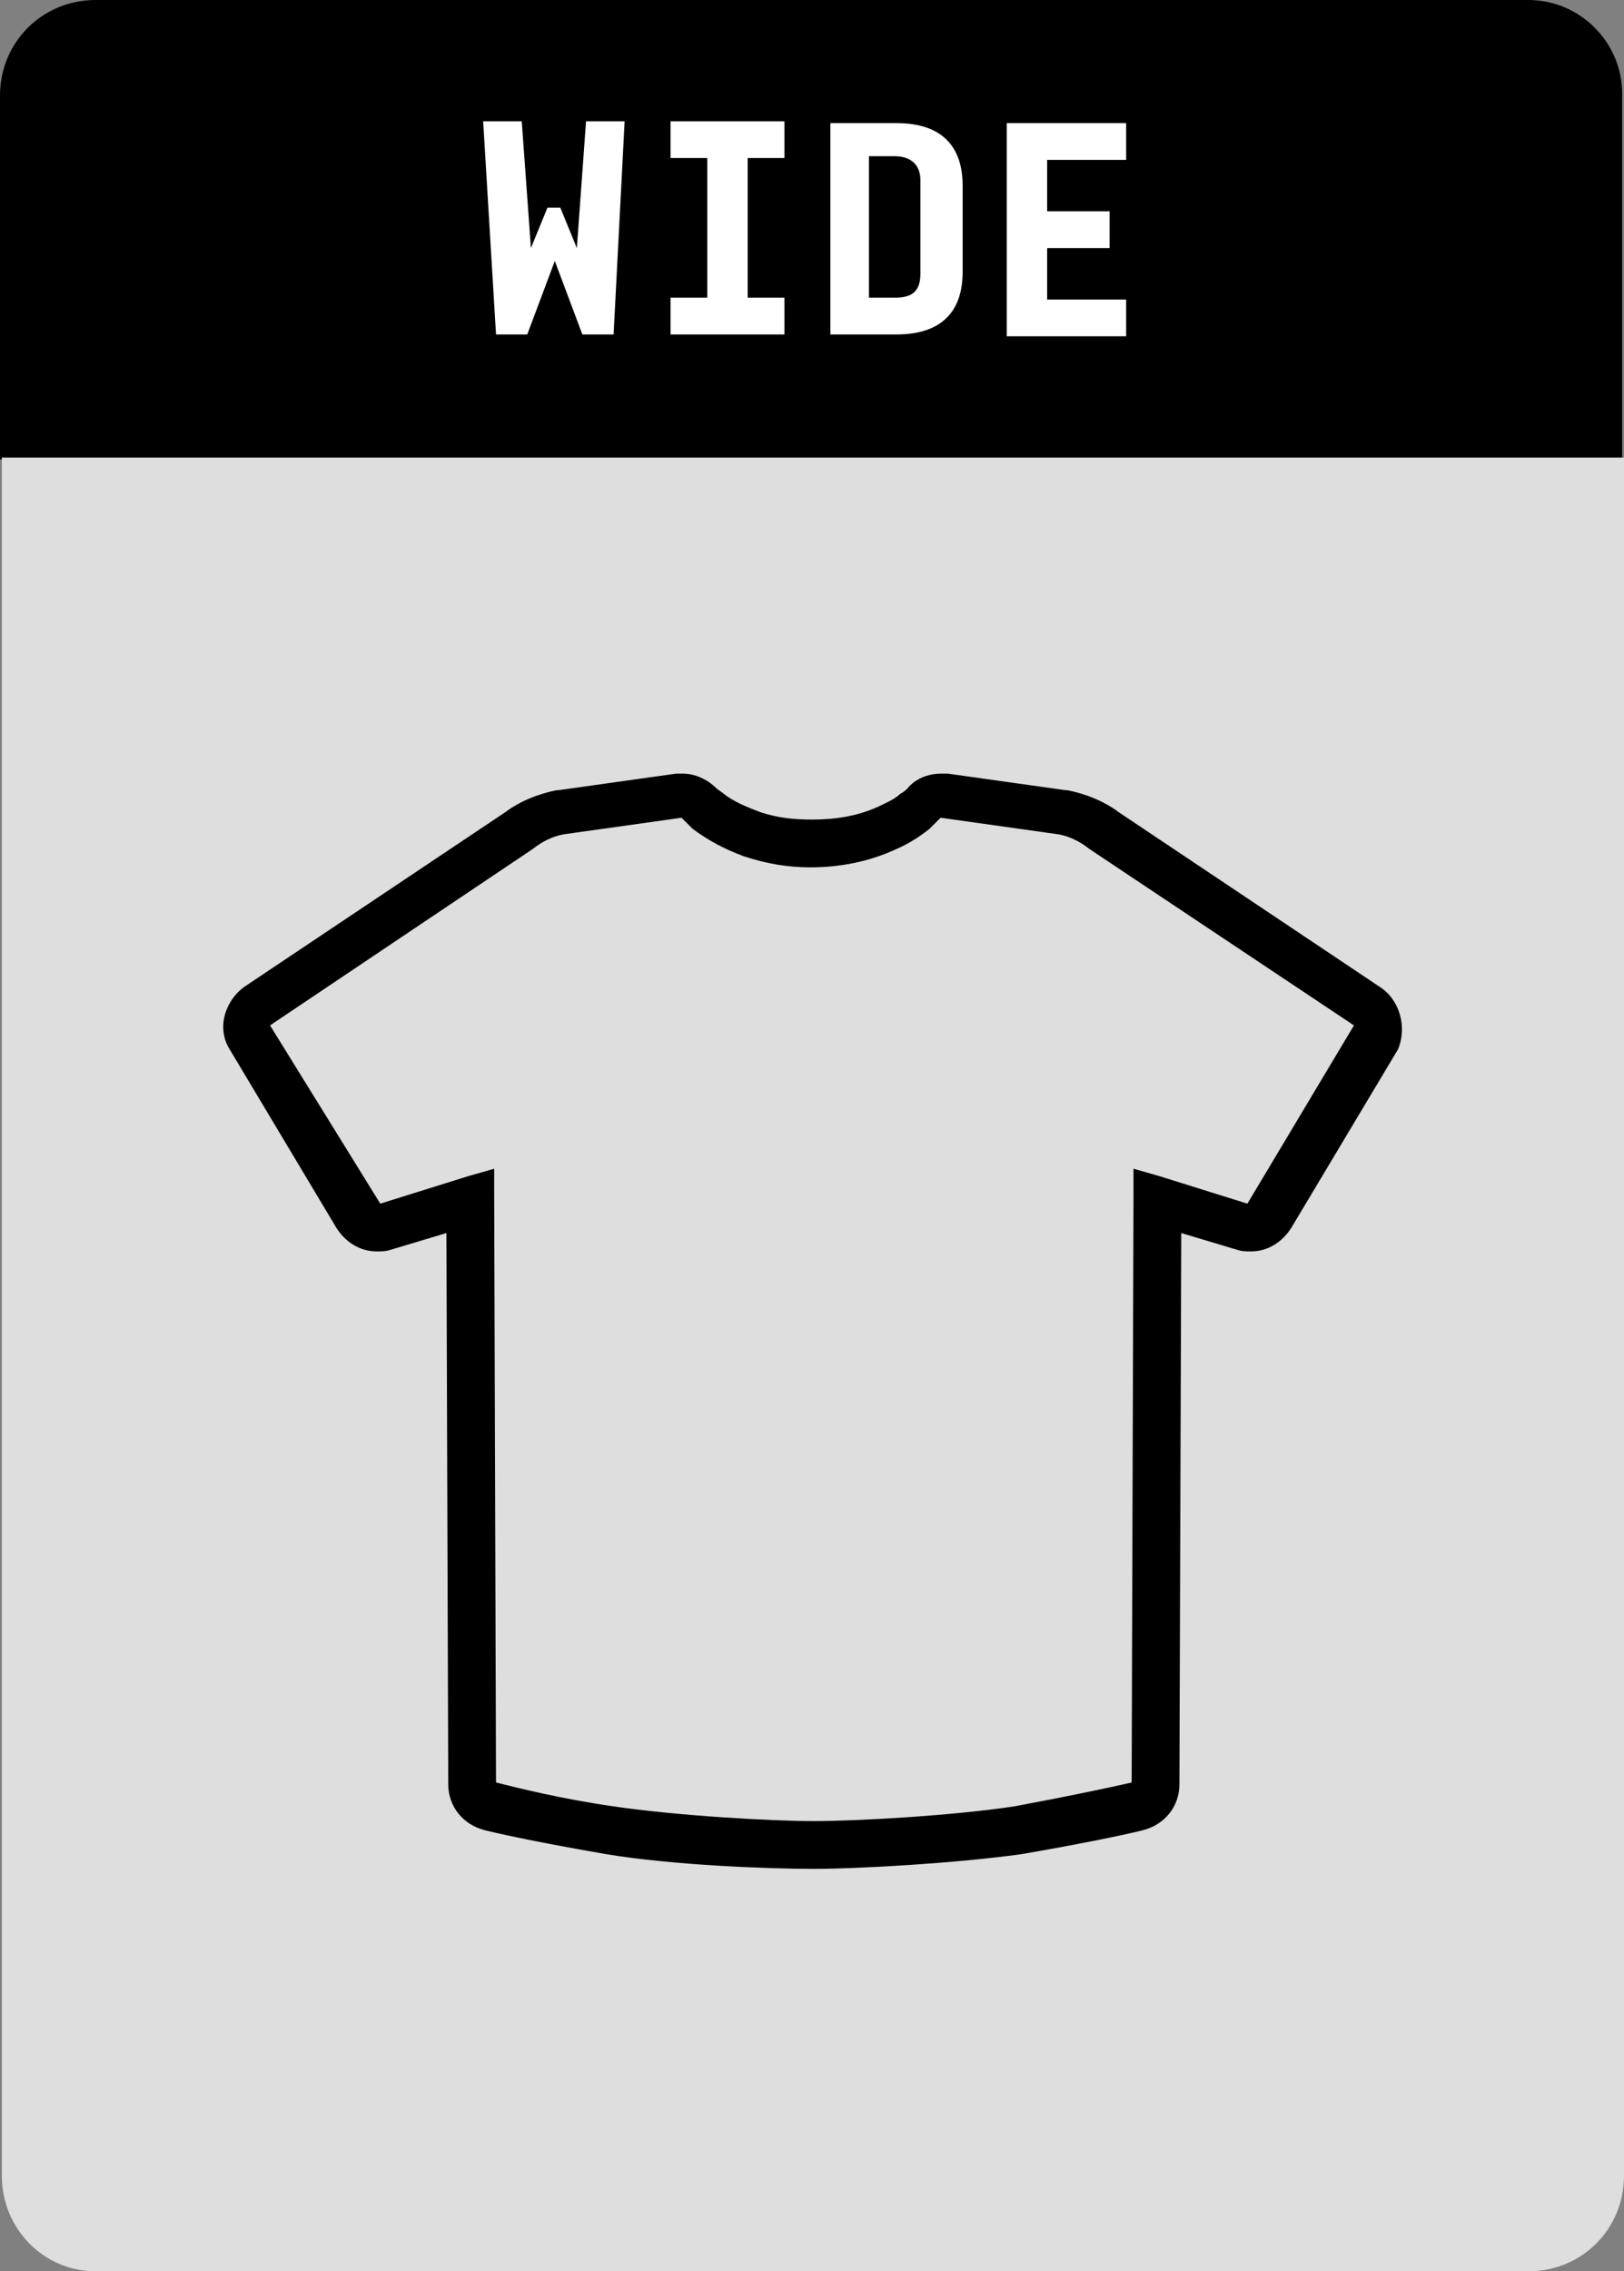
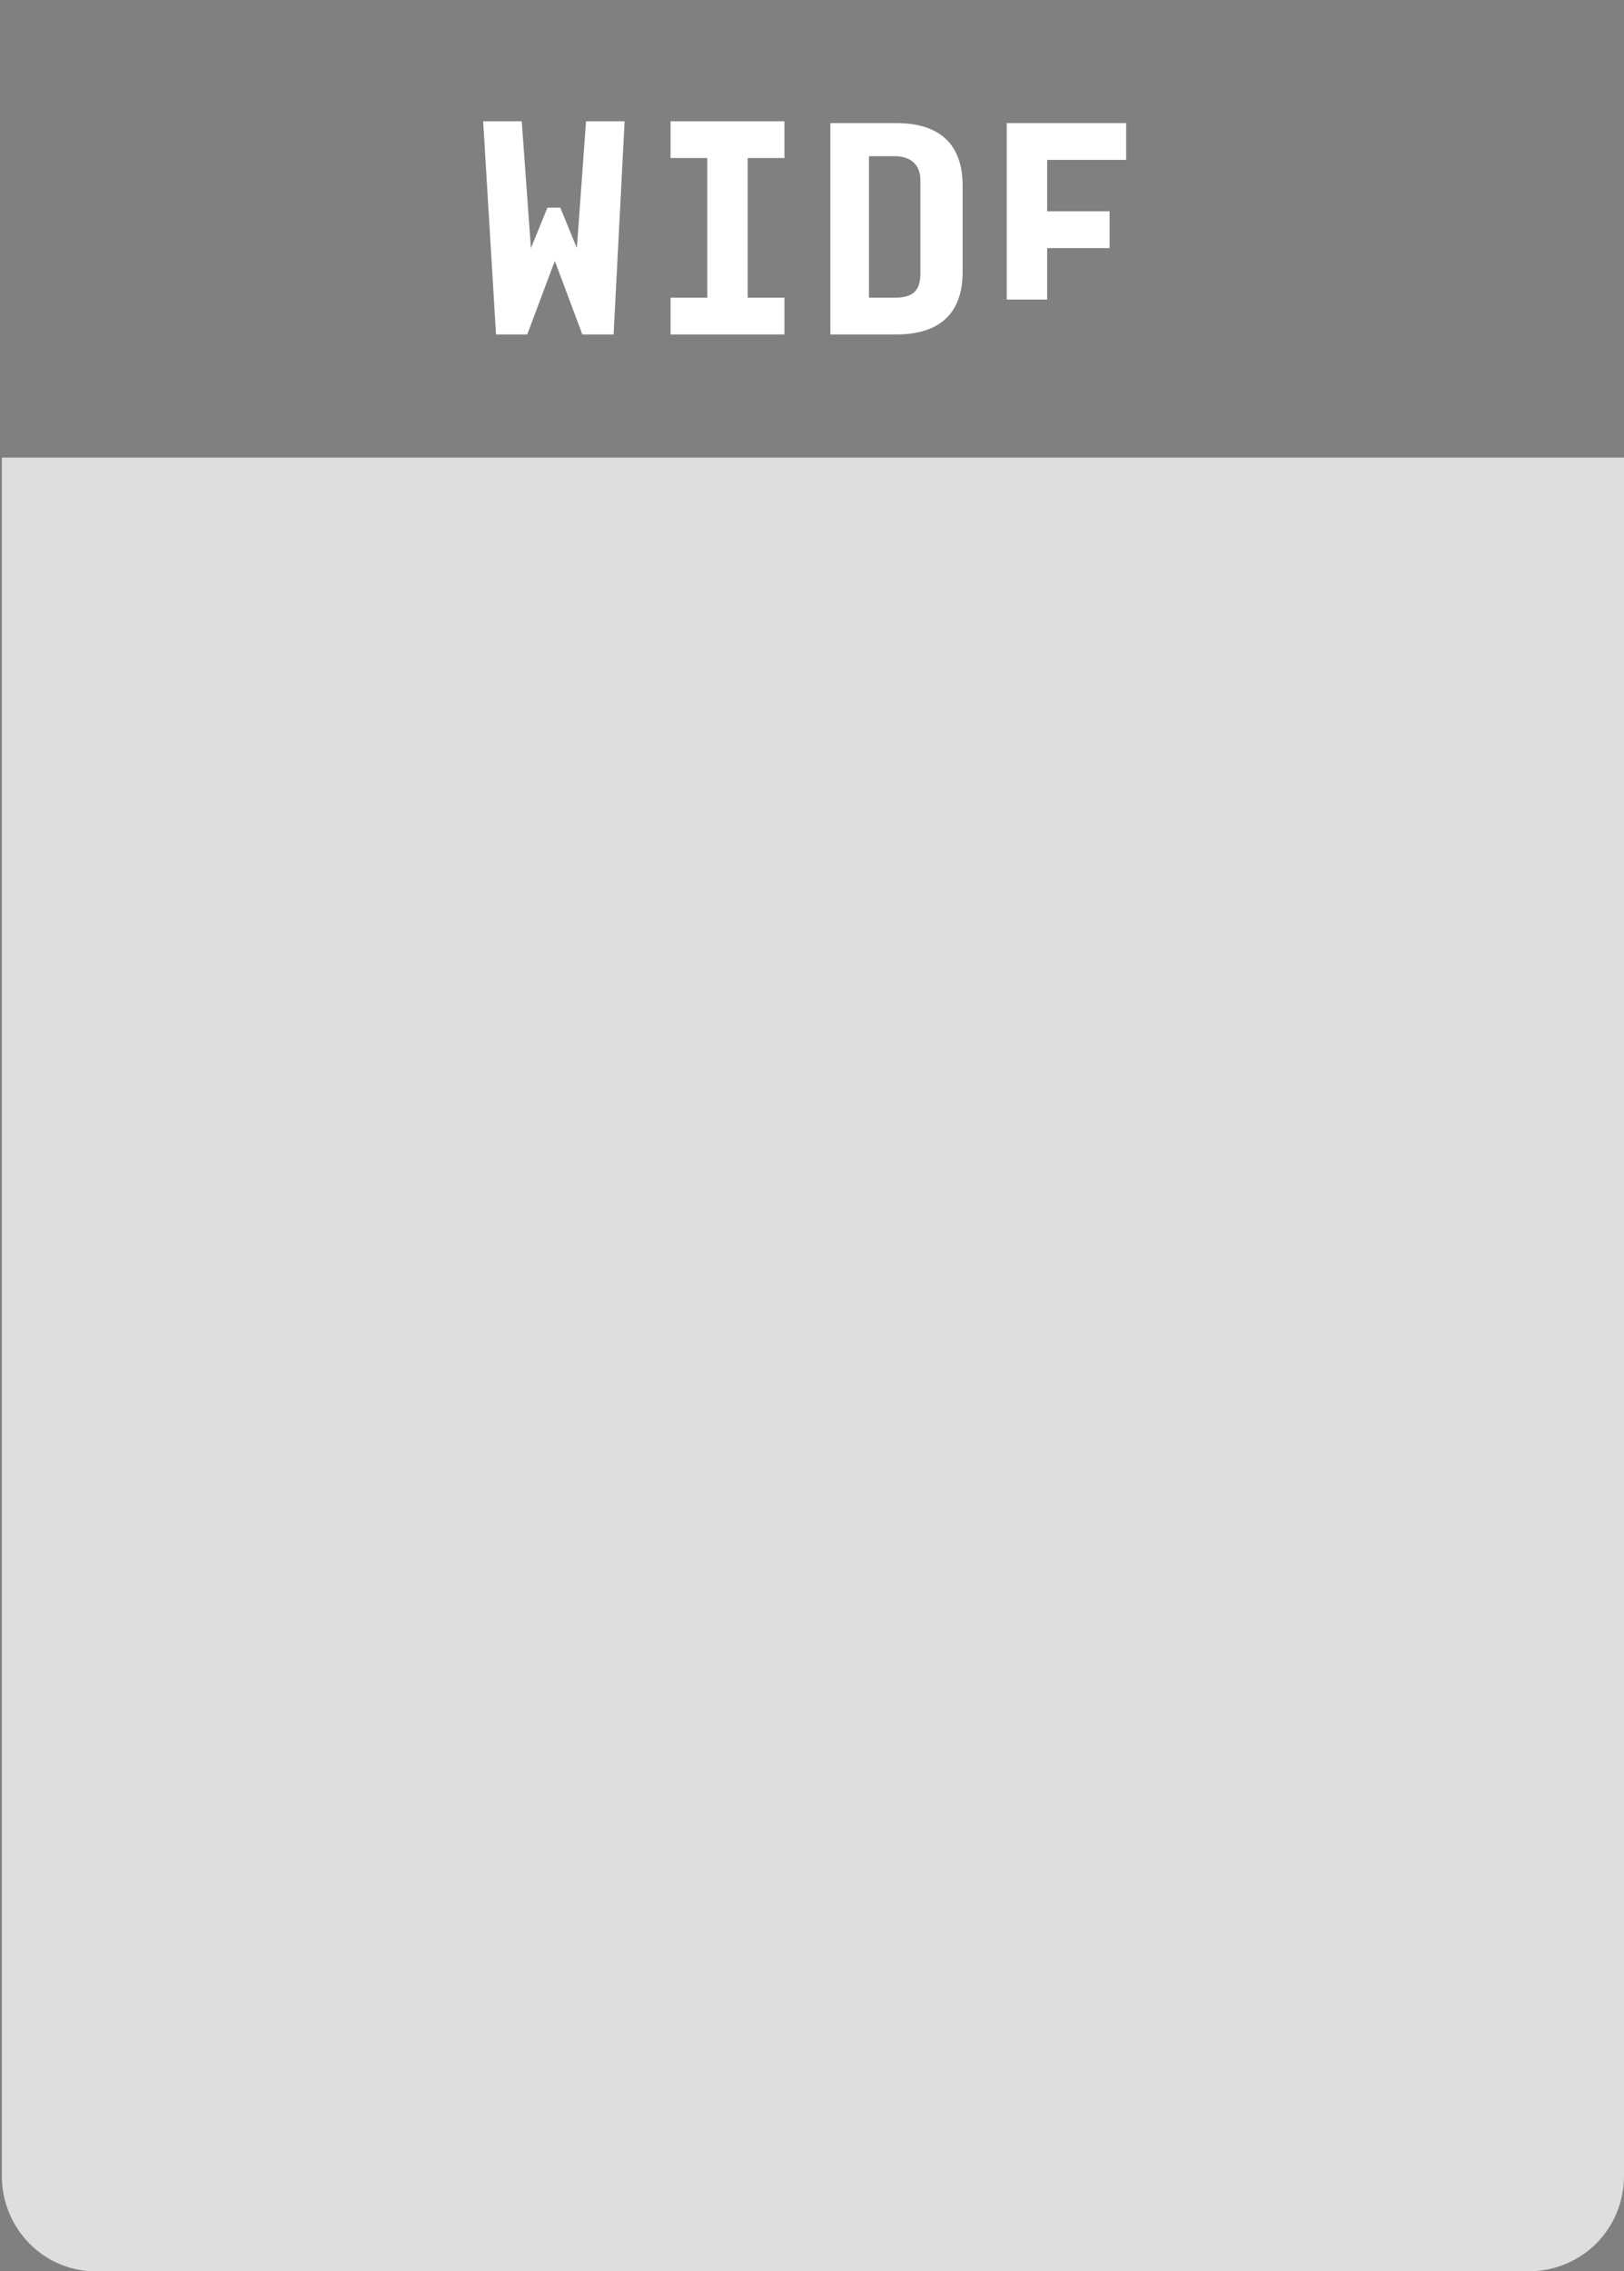
<svg xmlns="http://www.w3.org/2000/svg" version="1.1" id="Laag_1" x="0px" y="0px" viewBox="0 0 88.4 123.6" style="enable-background:new 0 0 88.4 123.6;" xml:space="preserve">
  <rect x="0" y="0" width="88.4" height="123.6" fill="#808080" stroke="none" />
  <style type="text/css">
	.st0{fill:#DEDEDE;}
	.st1{fill:#FFFFFF;}
</style>
  <g>
-     <path d="M83.2,0h-78C2.3,0,0,2.3,0,5.2V25h88.3V5.1C88.3,2.3,86,0,83.2,0z" />
    <path class="st0" d="M5.2,123.6h78c2.9,0,5.2-2.3,5.2-5.2V24.9H0.1v93.5C0.1,121.3,2.4,123.6,5.2,123.6z" />
  </g>
  <path class="st1" d="M33.4,18.2h-1.7l-1.5-4l-1.5,4H27L26.3,6.6h2.1l0.5,6.9l0.9-2.2h0.7l0.9,2.2l0.5-6.9H34L33.4,18.2z" />
  <path class="st1" d="M40.7,16.2h2v2h-6.2v-2h2V8.6h-2v-2h6.2v2h-2V16.2z" />
  <path class="st1" d="M48.8,6.7c2.5,0,3.6,1.3,3.6,3.4v4.7c0,2.2-1.2,3.4-3.6,3.4h-3.6V6.7H48.8z M47.3,16.2h1.4  c0.9,0,1.4-0.3,1.4-1.3V9.8c0-0.9-0.6-1.3-1.4-1.3h-1.4V16.2z" />
-   <path class="st1" d="M57,11.5h3.4v2H57v2.8h4.3v2h-6.5V6.7h6.5v2H57V11.5z" />
-   <path d="M75.1,53.7l-14.2-9.5c-0.8-0.6-1.8-1-2.8-1.2H58l-6.4-0.9c-0.1,0-0.2,0-0.4,0c-0.7,0-1.4,0.3-1.8,0.8  c-0.1,0.1-0.2,0.2-0.4,0.3c-0.3,0.3-0.8,0.5-1.2,0.7c-1.1,0.5-2.3,0.7-3.6,0.7c-1,0-1.9-0.1-2.8-0.4c-0.8-0.3-1.5-0.6-2-1  c-0.1-0.1-0.3-0.2-0.4-0.3c-0.5-0.5-1.2-0.8-1.8-0.8c-0.1,0-0.2,0-0.4,0L30.4,43h-0.1c-1,0.2-2,0.6-2.8,1.2l-14.2,9.5  c-1.1,0.8-1.5,2.3-0.8,3.4l5.8,9.7c0.5,0.8,1.3,1.3,2.2,1.3c0.3,0,0.5,0,0.8-0.1l3-0.9l0.1,30c0,1.2,0.8,2.2,2,2.5s3.7,0.8,6.6,1.3  c3.6,0.6,8.8,0.8,11.3,0.8c2.4,0,7.7-0.3,11.3-0.8c2.9-0.5,5.4-1,6.6-1.3s2-1.3,2-2.5l0.1-30l3,0.9c0.3,0.1,0.5,0.1,0.8,0.1  c0.9,0,1.7-0.5,2.2-1.3l5.8-9.7C76.6,55.9,76.2,54.4,75.1,53.7z M67.9,65.5L63.1,64l-1.4-0.4V65l-0.1,32c-1.3,0.3-3.7,0.8-6.4,1.3  c-3.3,0.5-8.5,0.8-10.9,0.8s-7.5-0.3-10.9-0.8c-2.8-0.4-5.2-1-6.4-1.3l-0.1-32v-1.4L25.5,64l-4.8,1.5l-6-9.7L29,46.2  c0.5-0.4,1.1-0.7,1.7-0.8l6.4-0.9c0.2,0.2,0.4,0.4,0.6,0.6c0.8,0.6,1.7,1.1,2.8,1.5c1.2,0.4,2.4,0.6,3.6,0.6c1.6,0,3.2-0.3,4.7-1  c0.7-0.3,1.3-0.7,1.8-1.1c0.2-0.2,0.4-0.4,0.6-0.6l6.4,0.9c0.6,0.1,1.2,0.4,1.7,0.8l14.4,9.6L67.9,65.5z" />
+   <path class="st1" d="M57,11.5h3.4v2H57v2.8h4.3h-6.5V6.7h6.5v2H57V11.5z" />
</svg>